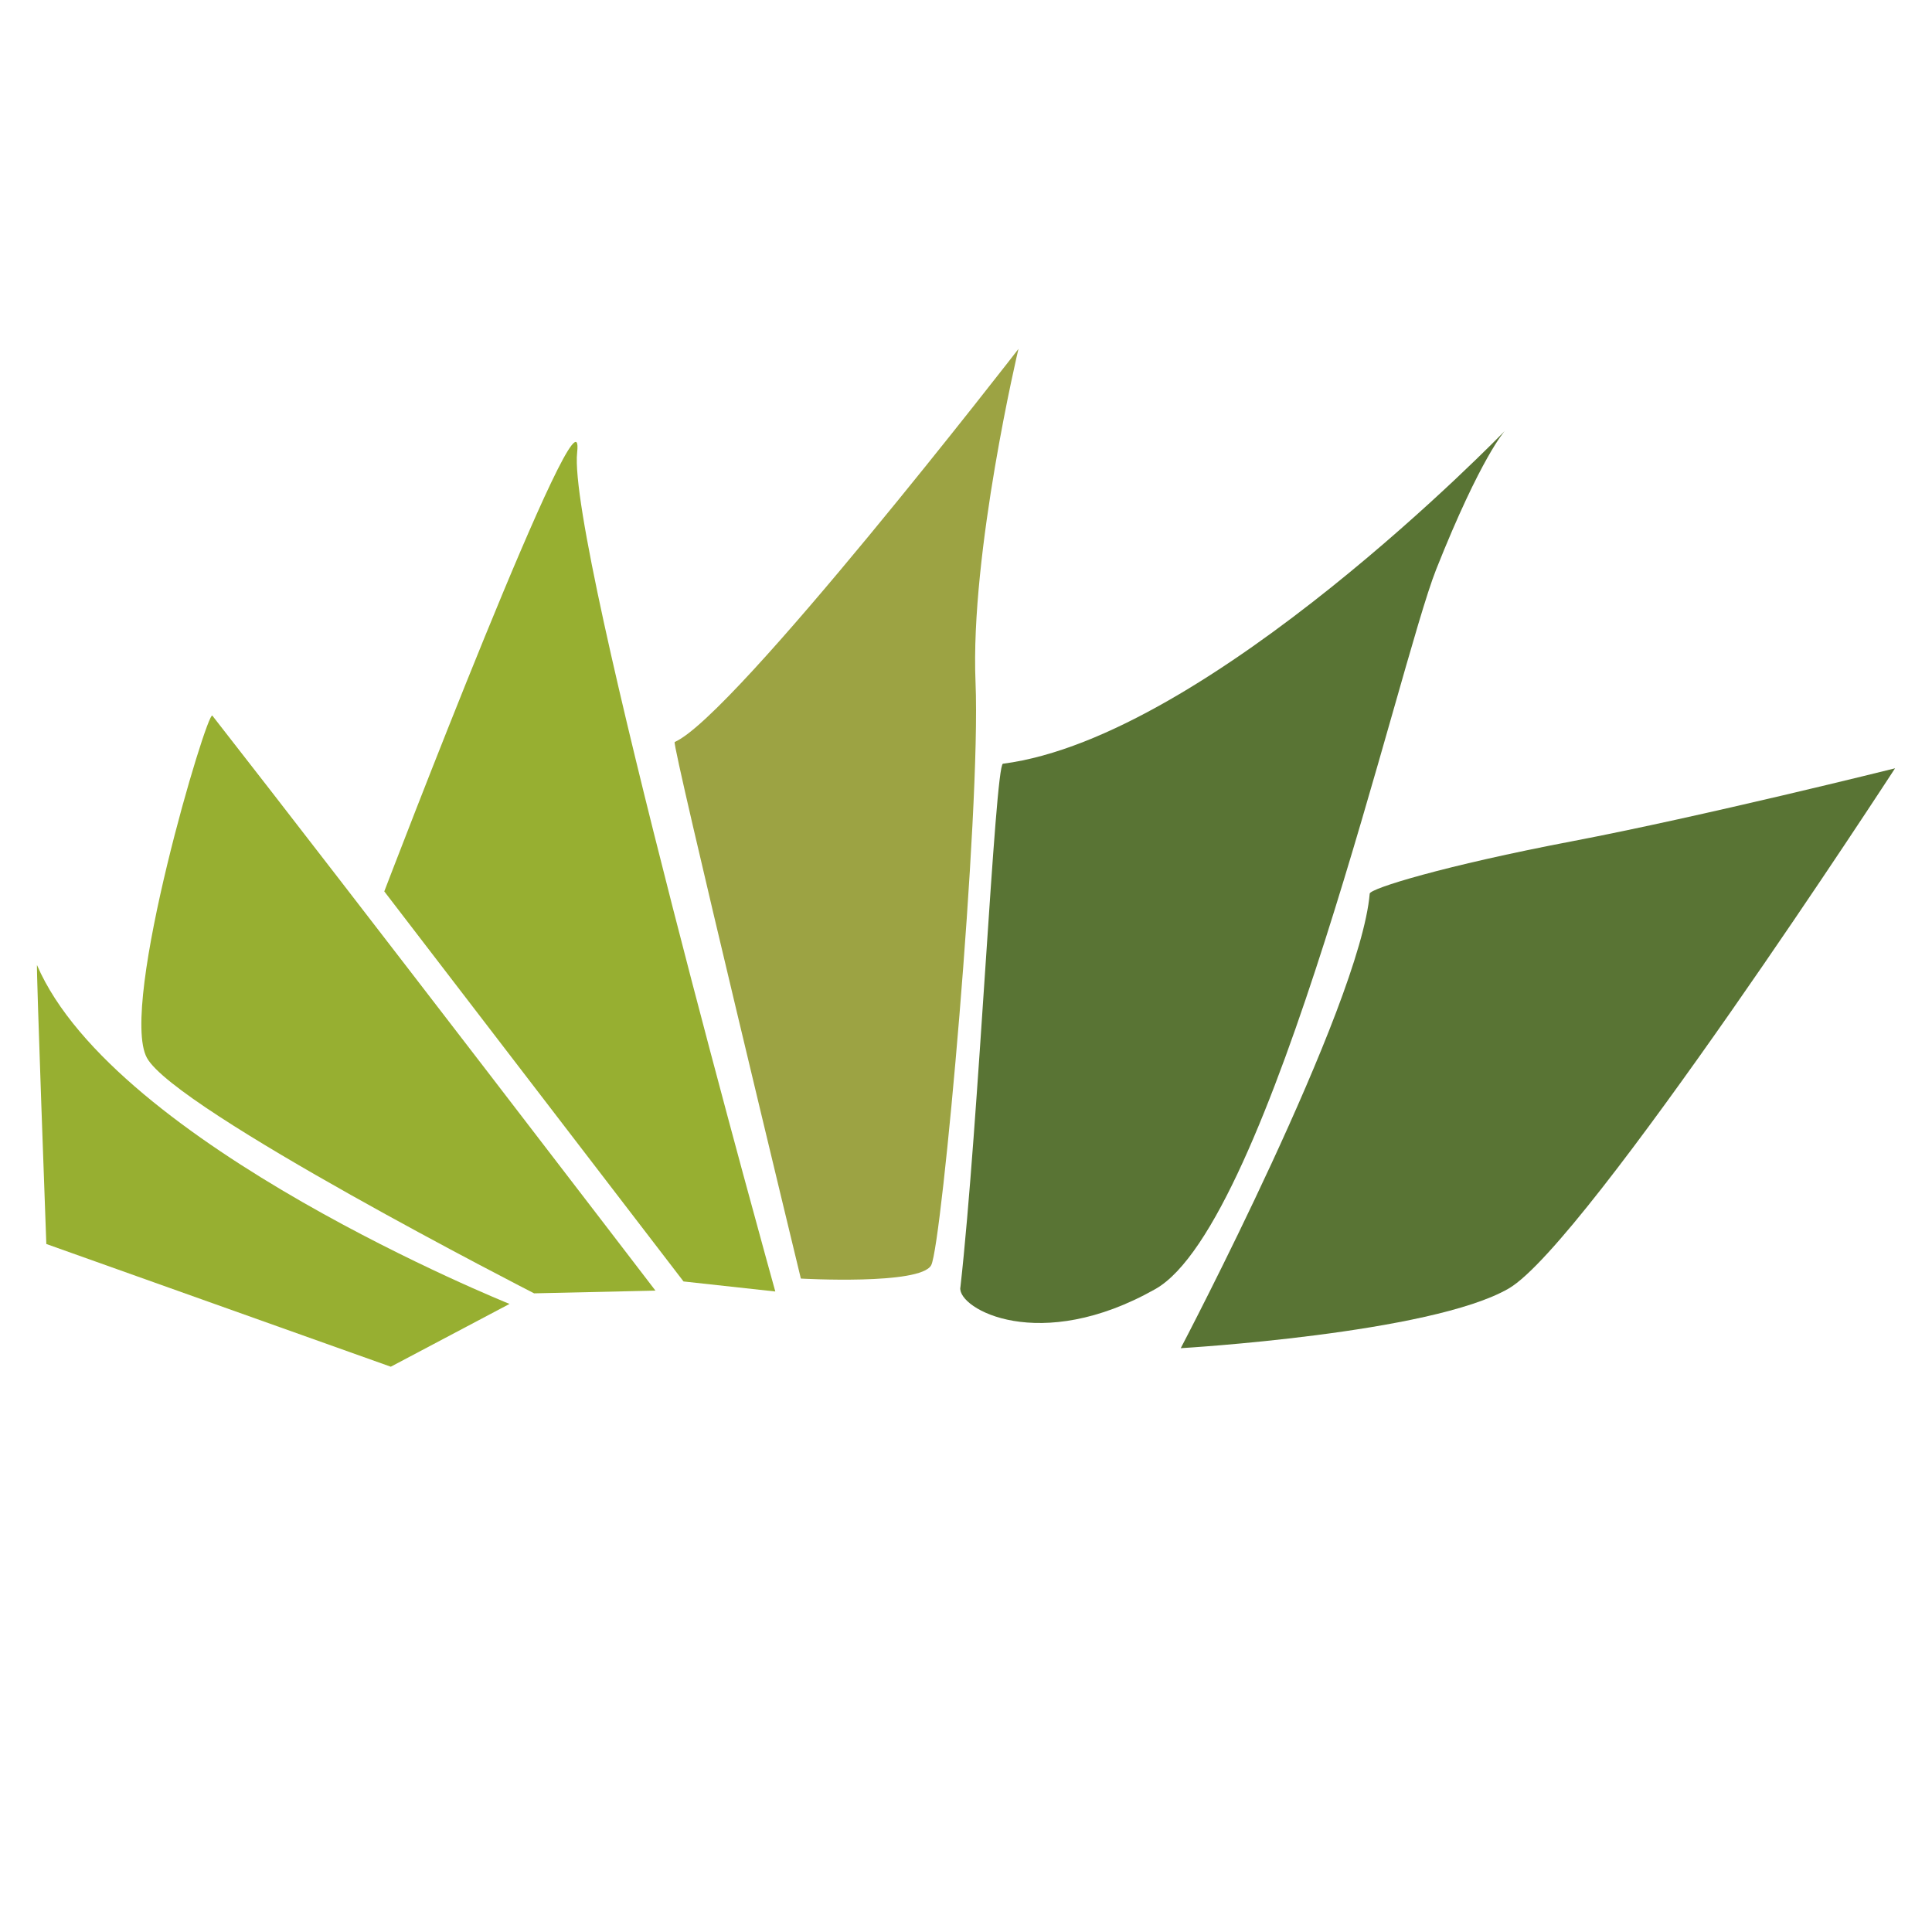
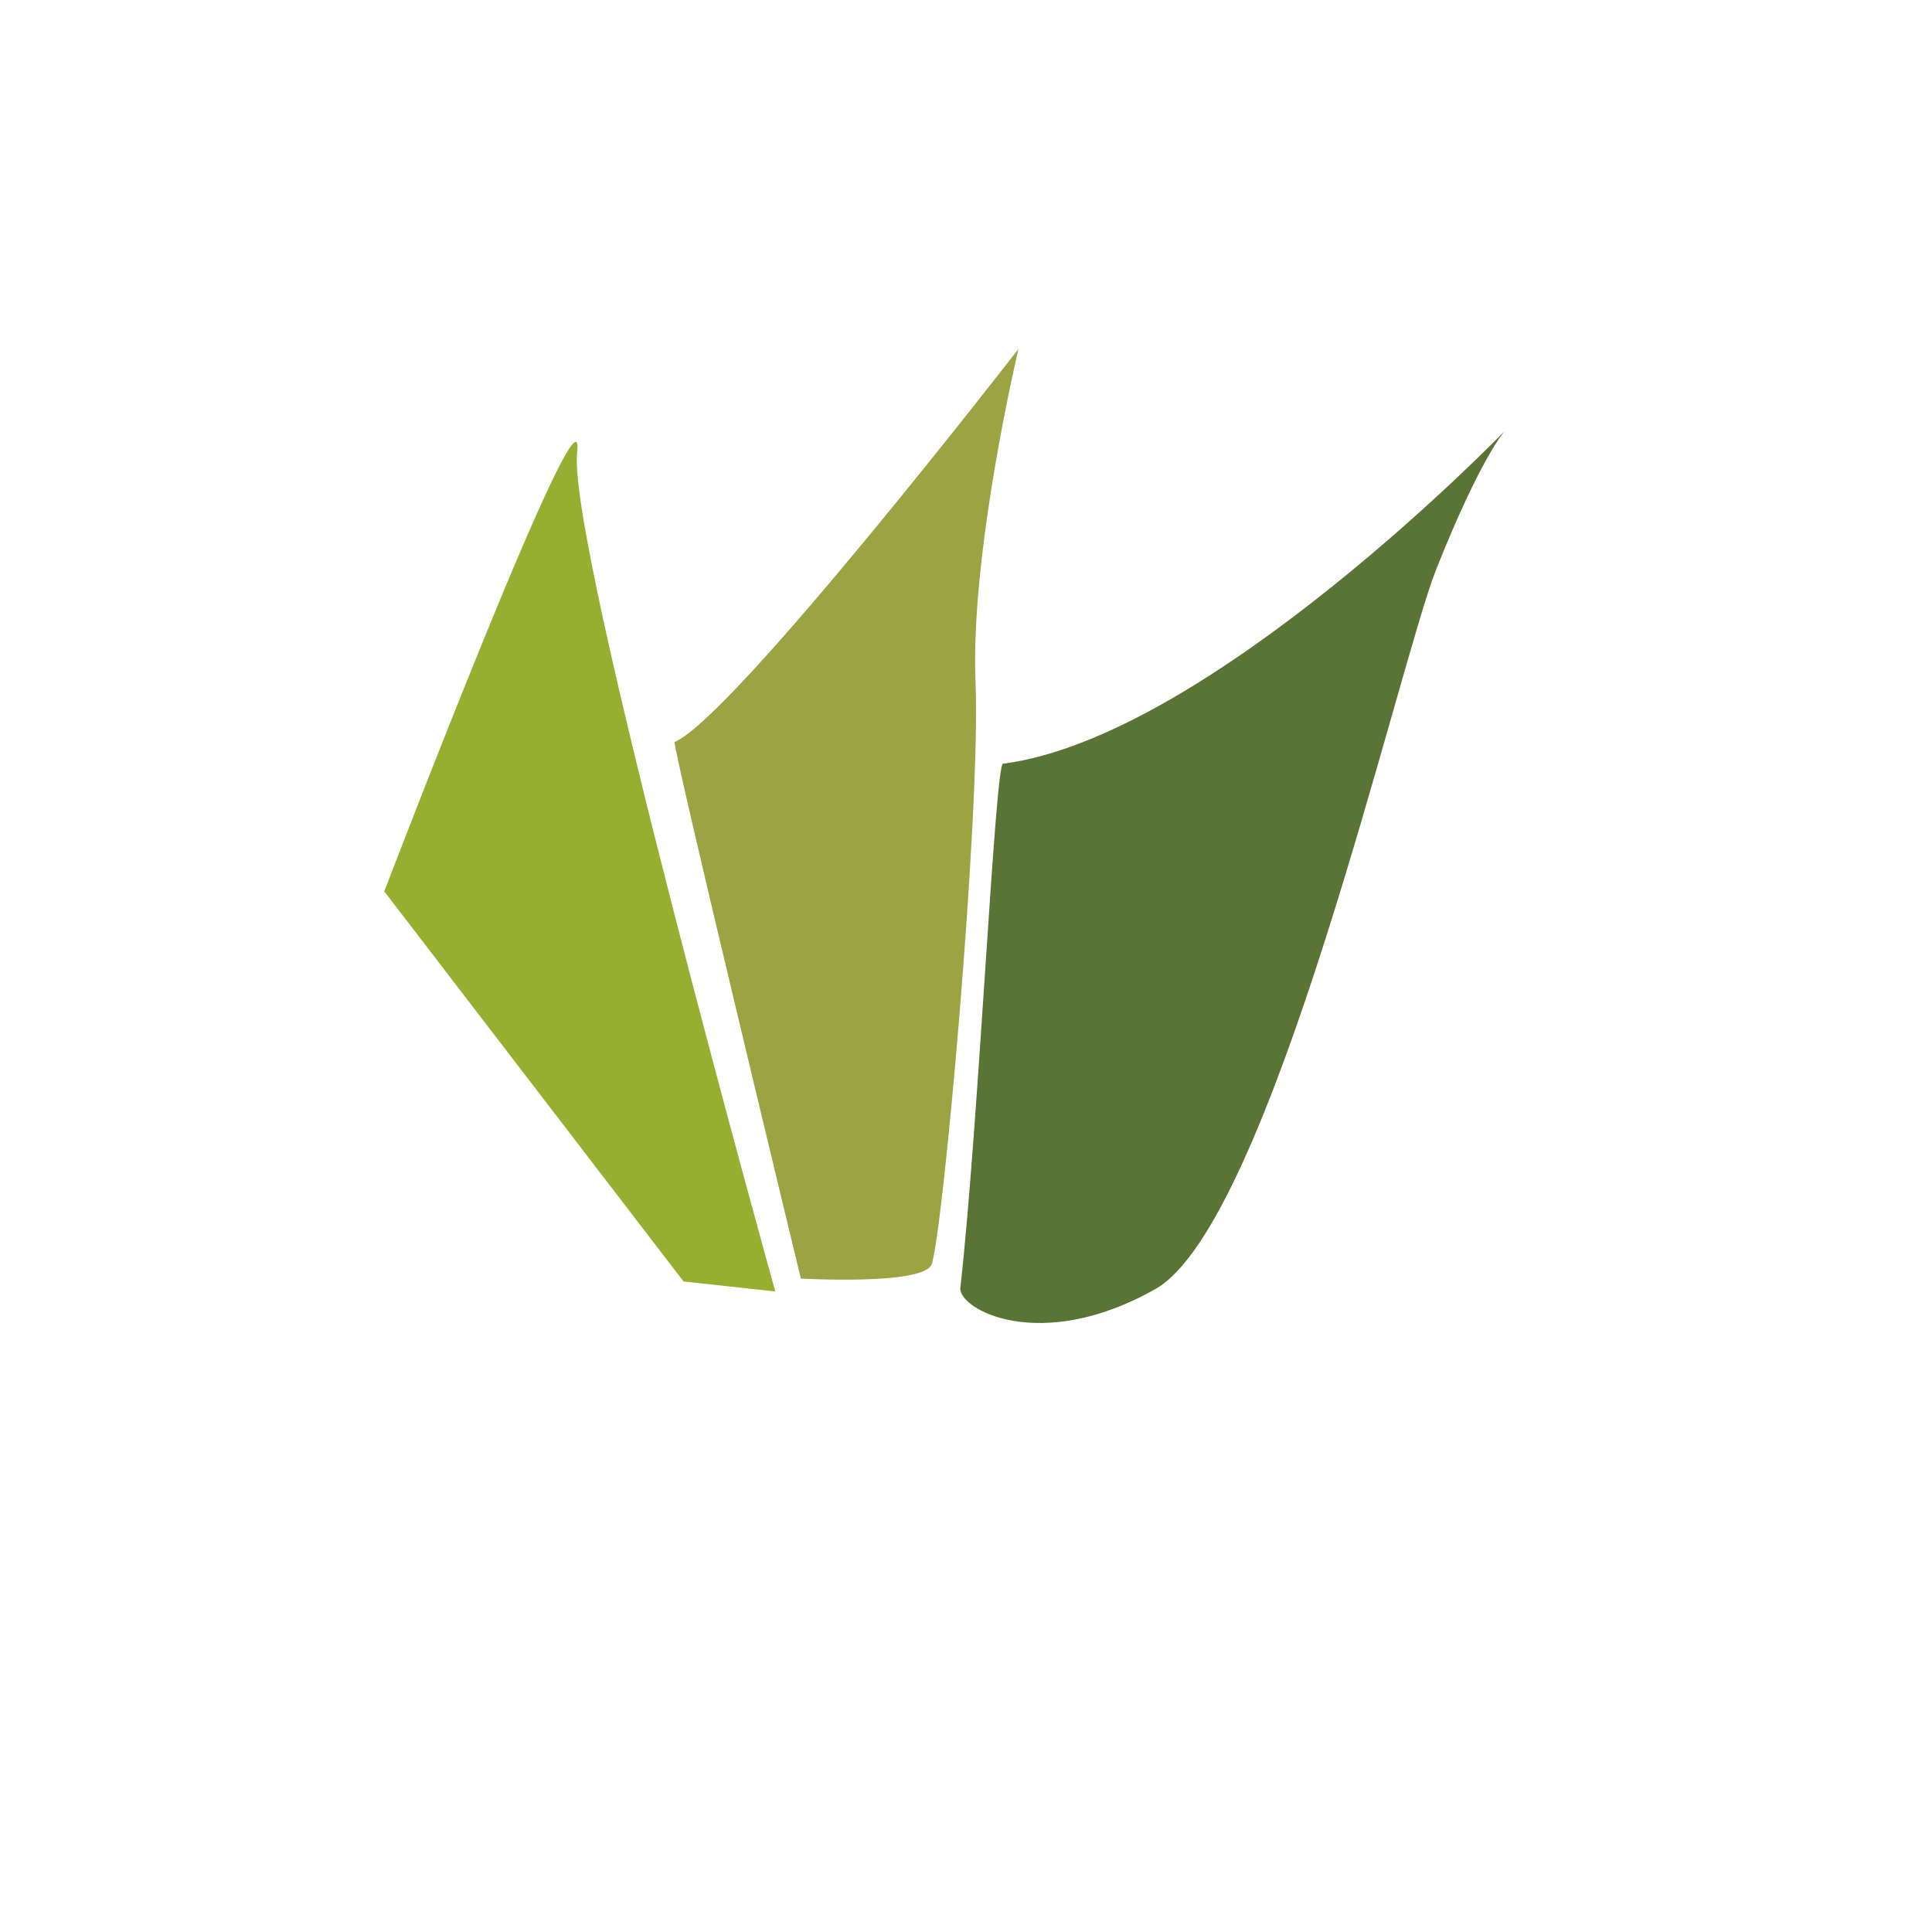
<svg xmlns="http://www.w3.org/2000/svg" width="512" zoomAndPan="magnify" viewBox="0 0 384 384" height="512" preserveAspectRatio="xMidYMid meet" version="1.0">
  <defs>
    <clipPath id="1d19b0e455">
-       <path d="M 7 191.695 L 101.715 191.695 L 101.715 272 L 7 272 Z M 7 191.695 " clip-rule="nonzero" />
-     </clipPath>
+       </clipPath>
    <clipPath id="3465e8ffd7">
      <path d="M 9.207 247.254 L 77.672 271.645 L 101.273 259.164 C 101.273 259.164 22.762 227.605 7.359 191.828 C 7.152 191.344 9.207 247.254 9.207 247.254 " clip-rule="nonzero" />
    </clipPath>
    <clipPath id="48f9df4111">
      <path d="M 0 0.695 L 94.281 0.695 L 94.281 80.68 L 0 80.68 Z M 0 0.695 " clip-rule="nonzero" />
    </clipPath>
    <clipPath id="d2fc3af8bc">
      <path d="M 2.207 56.254 L 70.672 80.645 L 94.273 68.164 C 94.273 68.164 15.762 36.605 0.359 0.828 C 0.152 0.344 2.207 56.254 2.207 56.254 " clip-rule="nonzero" />
    </clipPath>
    <clipPath id="b2124e30b6">
      <rect x="0" width="95" y="0" height="81" />
    </clipPath>
    <clipPath id="d548ccb2a0">
      <path d="M 28 142 L 130.535 142 L 130.535 257.809 L 28 257.809 Z M 28 142 " clip-rule="nonzero" />
    </clipPath>
    <clipPath id="9ef8c2693b">
      <path d="M 106.16 257.062 L 130.277 256.52 C 130.277 256.52 69.77 177.496 42.207 142.238 C 41.223 140.973 23.586 199.906 29.195 210.246 C 34.805 220.586 106.16 257.062 106.16 257.062 " clip-rule="nonzero" />
    </clipPath>
    <clipPath id="84188ee0ca">
      <path d="M 0 0 L 102.32 0 L 102.32 115.281 L 0 115.281 Z M 0 0 " clip-rule="nonzero" />
    </clipPath>
    <clipPath id="4b108d44a7">
      <path d="M 78.16 115.062 L 102.277 114.52 C 102.277 114.52 41.77 35.496 14.207 0.238 C 13.223 -1.027 -4.414 57.906 1.195 68.246 C 6.805 78.586 78.16 115.062 78.16 115.062 " clip-rule="nonzero" />
    </clipPath>
    <clipPath id="fd1d6e0ff6">
-       <rect x="0" width="103" y="0" height="116" />
-     </clipPath>
+       </clipPath>
    <clipPath id="b1e3c9f0c6">
      <path d="M 76.285 87.438 L 154.266 87.438 L 154.266 256.961 L 76.285 256.961 Z M 76.285 87.438 " clip-rule="nonzero" />
    </clipPath>
    <clipPath id="adb6e9e92f">
      <path d="M 135.855 254.699 L 154.098 256.695 C 154.098 256.695 112.711 108.195 114.711 89.957 C 116.707 71.715 76.379 177.172 76.379 177.172 Z M 135.855 254.699 " clip-rule="nonzero" />
    </clipPath>
    <clipPath id="496395cf89">
      <path d="M 0.32 0.438 L 78.266 0.438 L 78.266 169.801 L 0.32 169.801 Z M 0.32 0.438 " clip-rule="nonzero" />
    </clipPath>
    <clipPath id="94b013f302">
      <path d="M 59.855 167.699 L 78.098 169.695 C 78.098 169.695 36.711 21.195 38.711 2.957 C 40.707 -15.285 0.379 90.172 0.379 90.172 Z M 59.855 167.699 " clip-rule="nonzero" />
    </clipPath>
    <clipPath id="c87302cee5">
      <rect x="0" width="79" y="0" height="170" />
    </clipPath>
    <clipPath id="2ab61ab737">
      <path d="M 134 69 L 202.582 69 L 202.582 254.418 L 134 254.418 Z M 134 69 " clip-rule="nonzero" />
    </clipPath>
    <clipPath id="8577427e25">
      <path d="M 159.176 254.125 C 159.176 254.125 182.938 255.477 185.082 251.469 C 187.227 247.457 194.98 161.43 193.895 135.629 C 192.809 109.824 202.426 69.352 202.426 69.352 C 202.426 69.352 145.902 142.398 134.094 147.48 C 133.449 147.758 159.176 254.125 159.176 254.125 " clip-rule="nonzero" />
    </clipPath>
    <clipPath id="2332785bf1">
      <path d="M 0 0.121 L 68.559 0.121 L 68.559 185.418 L 0 185.418 Z M 0 0.121 " clip-rule="nonzero" />
    </clipPath>
    <clipPath id="7f3c43afba">
      <path d="M 25.176 185.125 C 25.176 185.125 48.938 186.477 51.082 182.469 C 53.227 178.457 60.98 92.43 59.895 66.629 C 58.809 40.824 68.426 0.352 68.426 0.352 C 68.426 0.352 11.902 73.398 0.094 78.48 C -0.551 78.758 25.176 185.125 25.176 185.125 " clip-rule="nonzero" />
    </clipPath>
    <clipPath id="957bc7d84d">
      <rect x="0" width="69" y="0" height="186" />
    </clipPath>
    <clipPath id="0b35d72877">
      <path d="M 190.715 85 L 299.211 85 L 299.211 263 L 190.715 263 Z M 190.715 85 " clip-rule="nonzero" />
    </clipPath>
    <clipPath id="dd3423f510">
      <path d="M 190.867 255.918 C 190.383 260.176 206.641 269.207 229.637 256.211 C 252.637 243.215 278 131.926 285.457 113.16 C 294.359 90.777 299.102 85.637 299.102 85.637 C 299.102 85.637 240.328 146.512 199.344 151.797 C 197.77 152.004 194.496 223.77 190.883 255.902 " clip-rule="nonzero" />
    </clipPath>
    <clipPath id="0f48c743f1">
      <path d="M 0.715 0.441 L 109.211 0.441 L 109.211 178 L 0.715 178 Z M 0.715 0.441 " clip-rule="nonzero" />
    </clipPath>
    <clipPath id="592121e199">
      <path d="M 0.867 170.918 C 0.383 175.176 16.641 184.207 39.637 171.211 C 62.637 158.215 88 46.926 95.457 28.16 C 104.359 5.777 109.102 0.637 109.102 0.637 C 109.102 0.637 50.328 61.512 9.344 66.797 C 7.77 67.004 4.496 138.77 0.883 170.902 " clip-rule="nonzero" />
    </clipPath>
    <clipPath id="f835f5a15b">
      <rect x="0" width="110" y="0" height="178" />
    </clipPath>
    <clipPath id="7b16270815">
-       <path d="M 234 152.703 L 377 152.703 L 377 267.98 L 234 267.98 Z M 234 152.703 " clip-rule="nonzero" />
-     </clipPath>
+       </clipPath>
    <clipPath id="b4b3d3567a">
      <path d="M 234.676 267.961 C 234.676 267.961 284.43 265.066 299.879 256.094 C 315.328 247.121 376.656 152.707 376.656 152.707 C 376.656 152.707 338.281 162.281 312.566 167.188 C 286.855 172.094 272.328 176.602 272.242 177.613 C 270.332 200.07 234.676 267.973 234.676 267.973 " clip-rule="nonzero" />
    </clipPath>
    <clipPath id="3c3939b6ed">
      <path d="M 0.48 0.703 L 142.801 0.703 L 142.801 115.98 L 0.48 115.98 Z M 0.48 0.703 " clip-rule="nonzero" />
    </clipPath>
    <clipPath id="ec6a12e8bd">
      <path d="M 0.676 115.961 C 0.676 115.961 50.43 113.066 65.879 104.094 C 81.328 95.121 142.656 0.707 142.656 0.707 C 142.656 0.707 104.281 10.281 78.566 15.188 C 52.855 20.094 38.328 24.602 38.242 25.613 C 36.332 48.07 0.676 115.973 0.676 115.973 " clip-rule="nonzero" />
    </clipPath>
    <clipPath id="9fc1ce6a6e">
      <rect x="0" width="143" y="0" height="116" />
    </clipPath>
  </defs>
  <g clip-path="url(#1d19b0e455)">
    <g clip-path="url(#3465e8ffd7)">
      <g transform="matrix(1, 0, 0, 1, 7, 191)">
        <g clip-path="url(#b2124e30b6)">
          <g clip-path="url(#48f9df4111)">
            <g clip-path="url(#d2fc3af8bc)">
              <rect x="-91.48" width="552.96" fill="#97af31" height="552.96" y="-275.48" fill-opacity="1" />
            </g>
          </g>
        </g>
      </g>
    </g>
  </g>
  <g clip-path="url(#d548ccb2a0)">
    <g clip-path="url(#9ef8c2693b)">
      <g transform="matrix(1, 0, 0, 1, 28, 142)">
        <g clip-path="url(#fd1d6e0ff6)">
          <g clip-path="url(#84188ee0ca)">
            <g clip-path="url(#4b108d44a7)">
              <rect x="-112.48" width="552.96" fill="#97af31" height="552.96" y="-226.48" fill-opacity="1" />
            </g>
          </g>
        </g>
      </g>
    </g>
  </g>
  <g clip-path="url(#b1e3c9f0c6)">
    <g clip-path="url(#adb6e9e92f)">
      <g transform="matrix(1, 0, 0, 1, 76, 87)">
        <g clip-path="url(#c87302cee5)">
          <g clip-path="url(#496395cf89)">
            <g clip-path="url(#94b013f302)">
              <rect x="-160.48" width="552.96" fill="#97af31" height="552.96" y="-171.48" fill-opacity="1" />
            </g>
          </g>
        </g>
      </g>
    </g>
  </g>
  <g clip-path="url(#2ab61ab737)">
    <g clip-path="url(#8577427e25)">
      <g transform="matrix(1, 0, 0, 1, 134, 69)">
        <g clip-path="url(#957bc7d84d)">
          <g clip-path="url(#2332785bf1)">
            <g clip-path="url(#7f3c43afba)">
              <rect x="-218.48" width="552.96" fill="#9ca343" height="552.96" y="-153.48" fill-opacity="1" />
            </g>
          </g>
        </g>
      </g>
    </g>
  </g>
  <g clip-path="url(#0b35d72877)">
    <g clip-path="url(#dd3423f510)">
      <g transform="matrix(1, 0, 0, 1, 190, 85)">
        <g clip-path="url(#f835f5a15b)">
          <g clip-path="url(#0f48c743f1)">
            <g clip-path="url(#592121e199)">
              <rect x="-274.48" width="552.96" fill="#597434" height="552.96" y="-169.48" fill-opacity="1" />
            </g>
          </g>
        </g>
      </g>
    </g>
  </g>
  <g clip-path="url(#7b16270815)">
    <g clip-path="url(#b4b3d3567a)">
      <g transform="matrix(1, 0, 0, 1, 234, 152)">
        <g clip-path="url(#9fc1ce6a6e)">
          <g clip-path="url(#3c3939b6ed)">
            <g clip-path="url(#ec6a12e8bd)">
              <rect x="-318.48" width="552.96" fill="#597434" height="552.96" y="-236.48" fill-opacity="1" />
            </g>
          </g>
        </g>
      </g>
    </g>
  </g>
</svg>